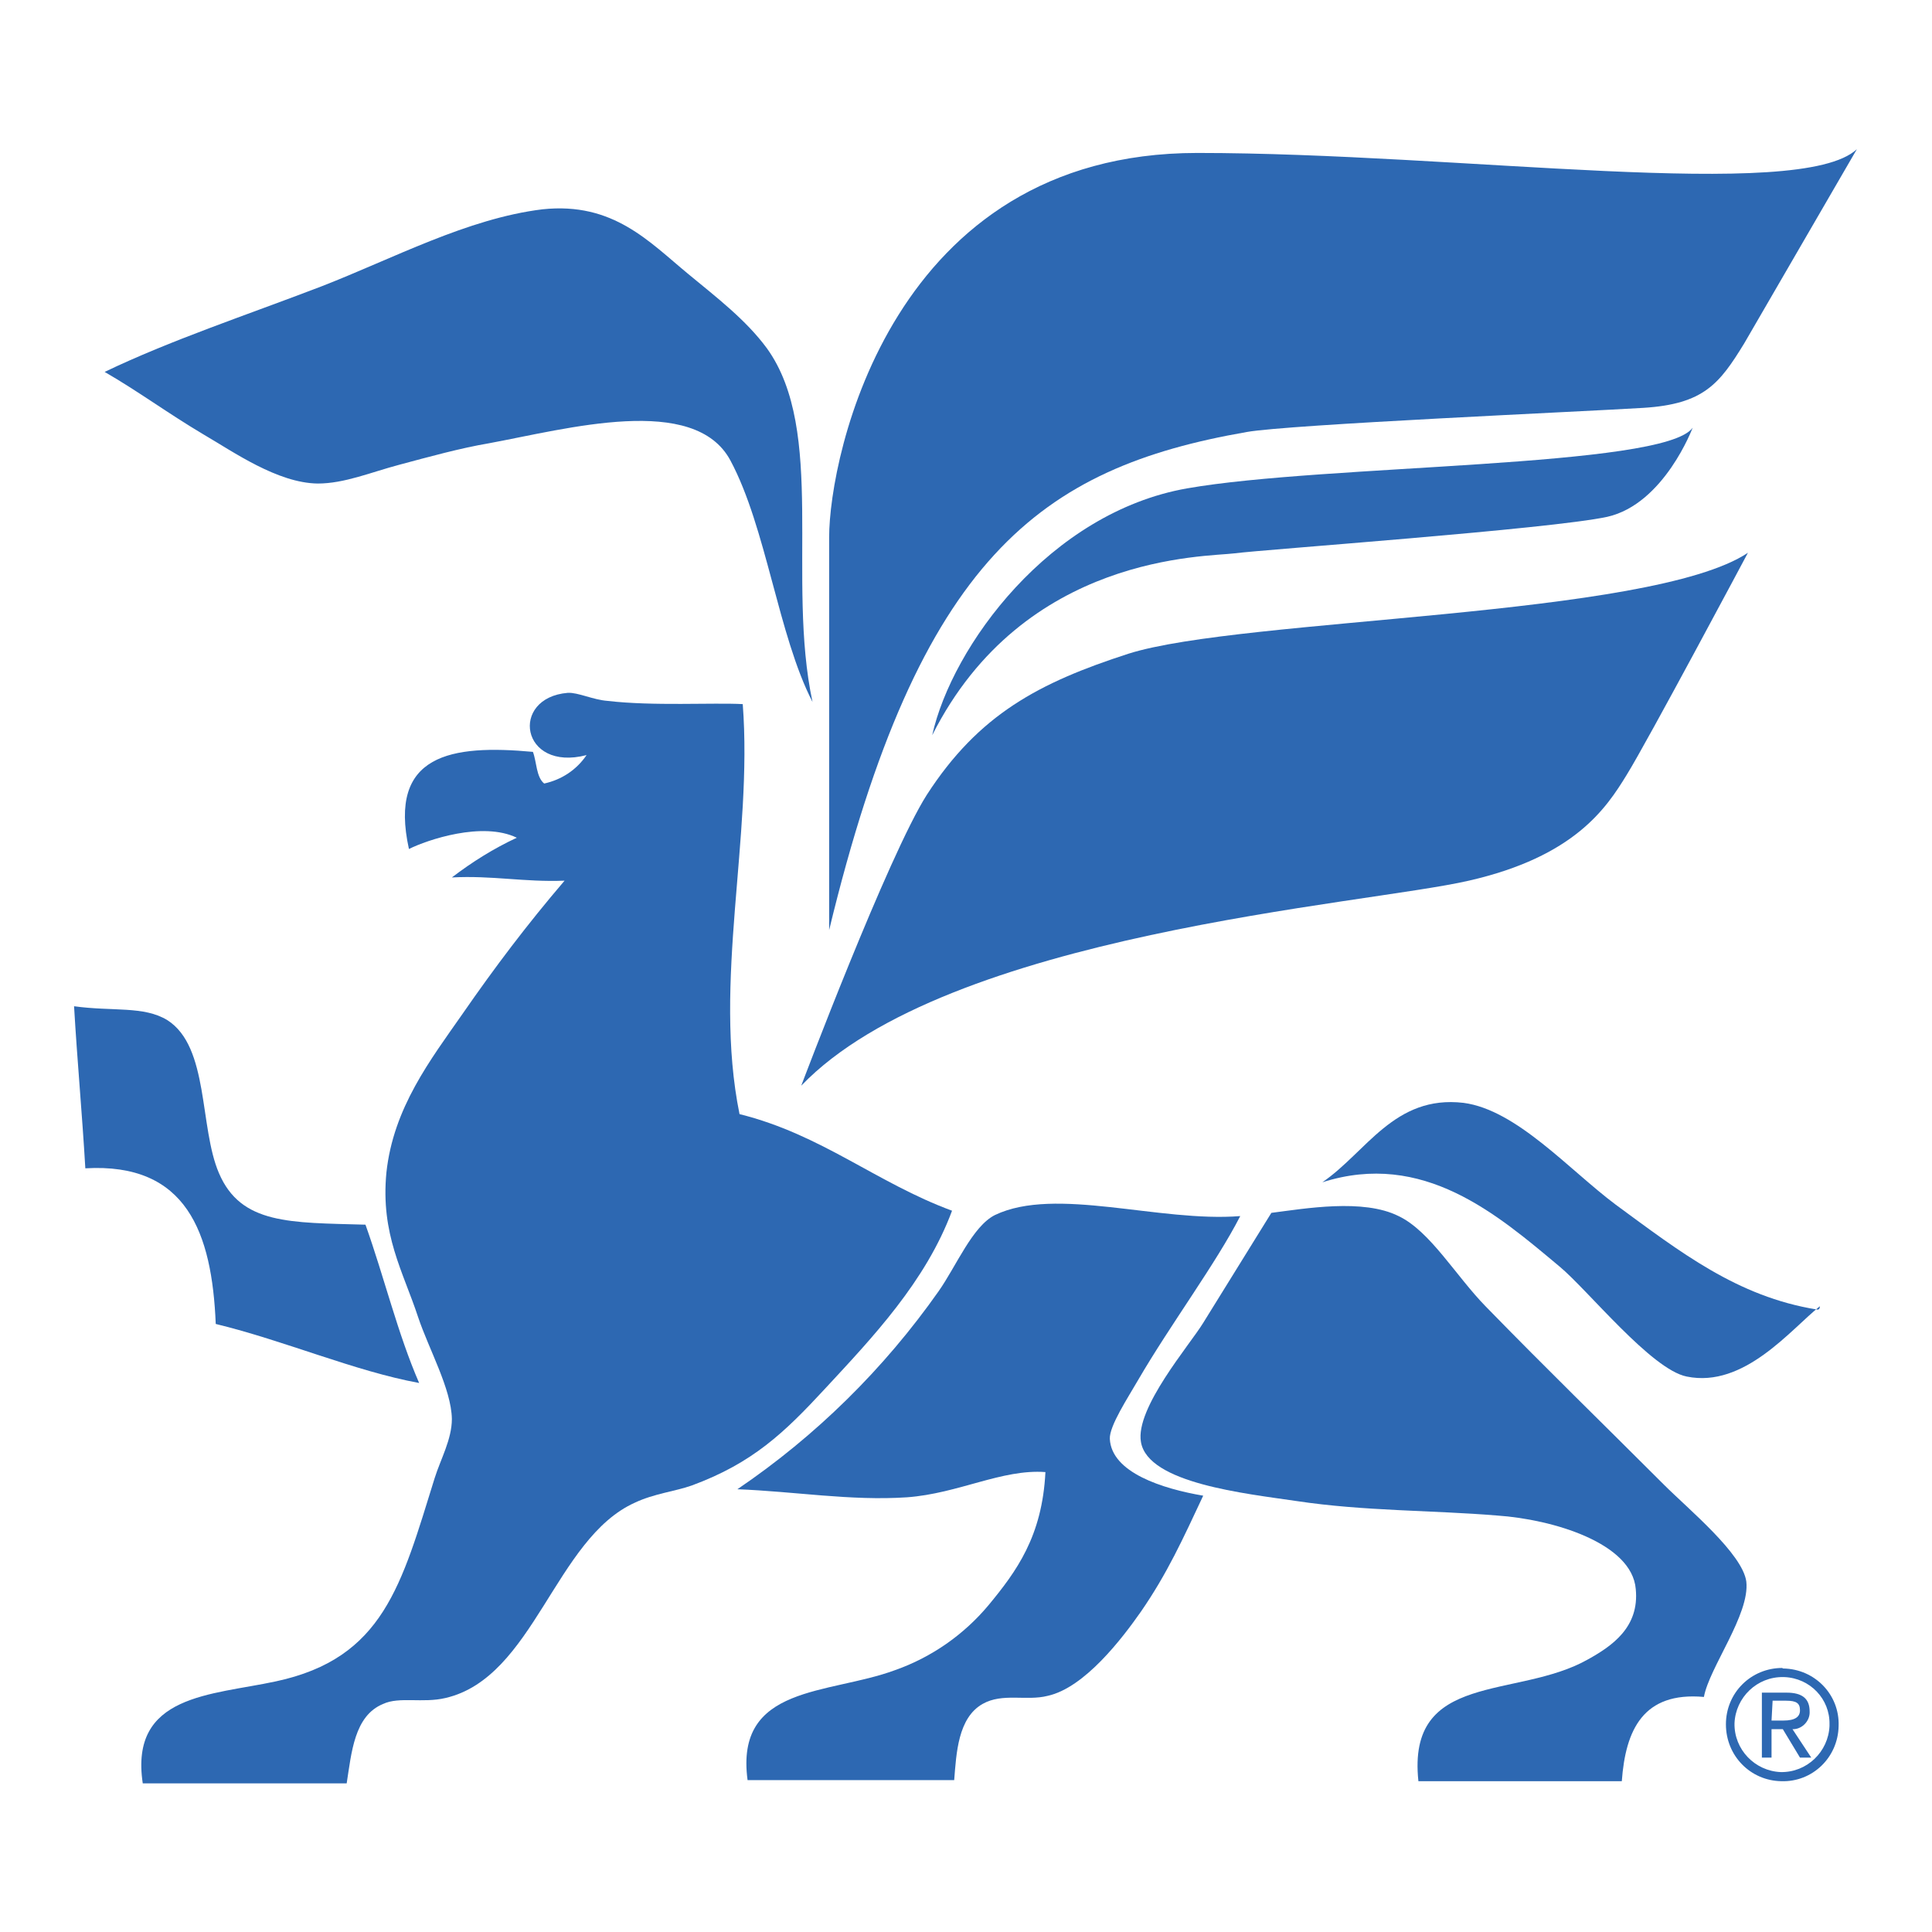
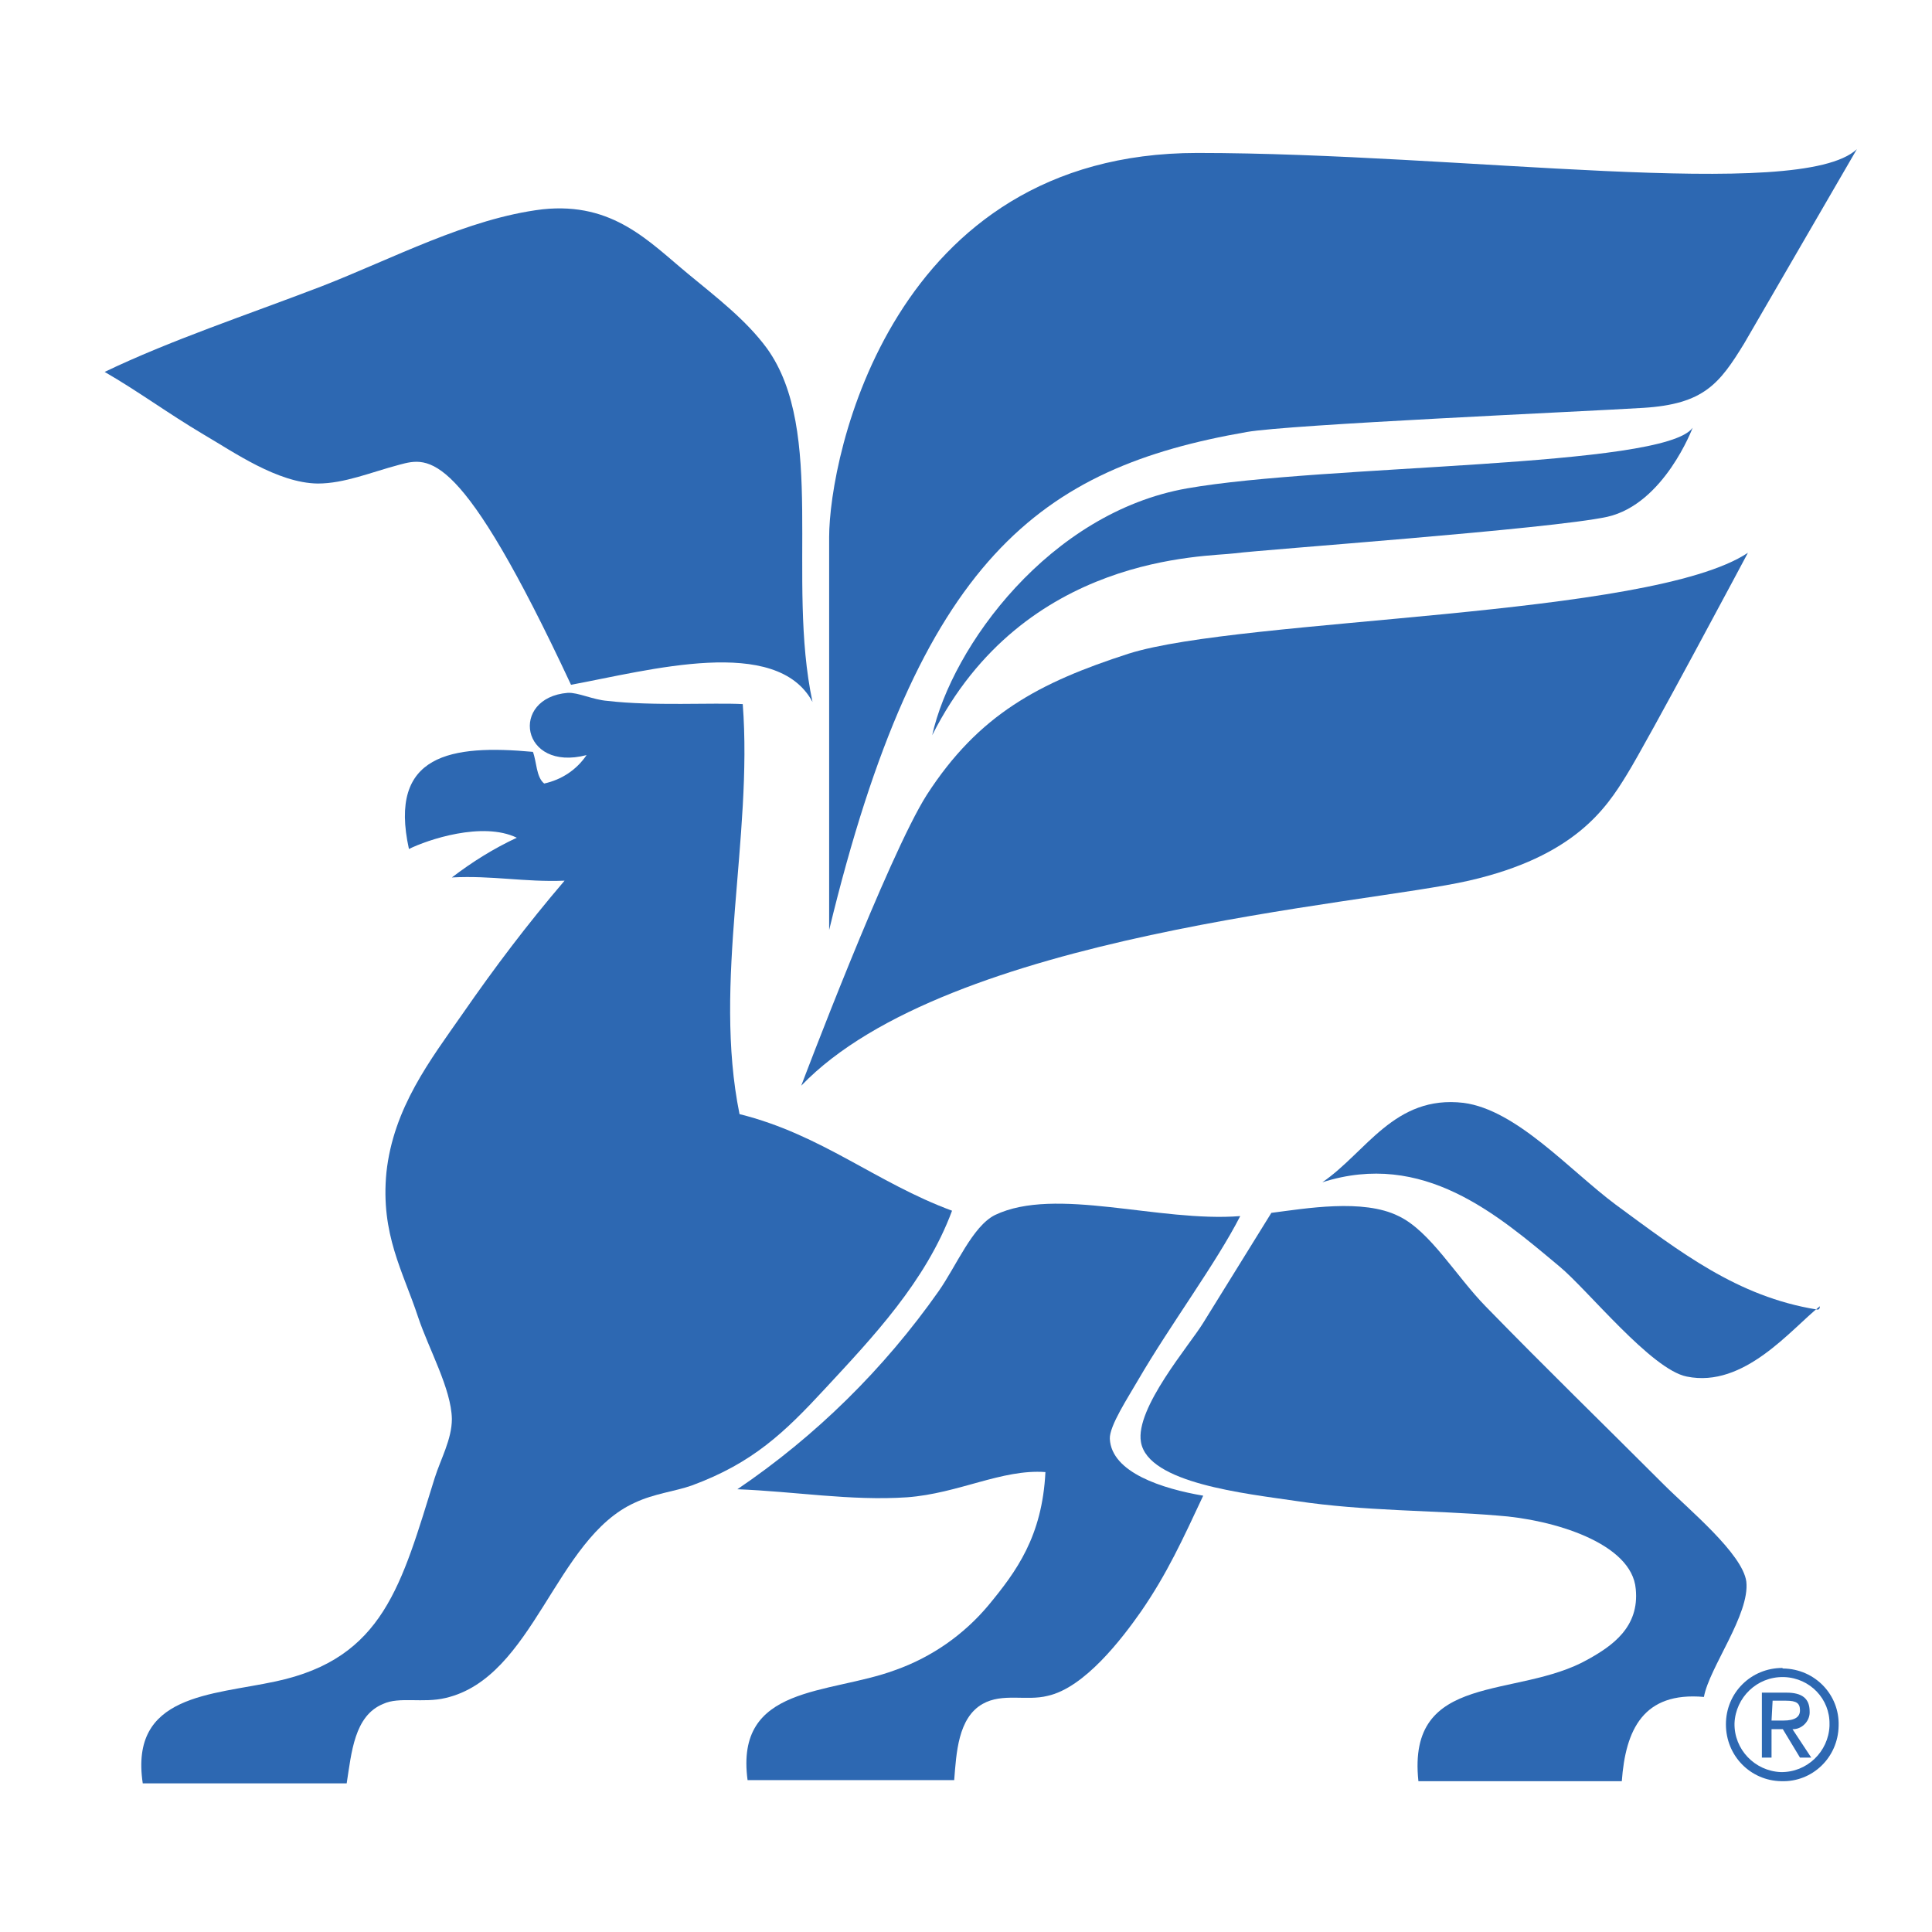
<svg xmlns="http://www.w3.org/2000/svg" xml:space="preserve" style="enable-background:new 0 0 36 36;" viewBox="0 0 36 36" y="0px" x="0px" id="Layer_1" version="1.1">
  <style type="text/css">
	.st0{fill:#2D68B2;}
</style>
  <g>
    <path d="M33.01,32.06h0.22c0.22,0,0.31-0.07,0.31-0.19c0-0.13-0.06-0.18-0.26-0.18h-0.25L33.01,32.06z M33.01,32.75   h-0.18v-1.21h0.46c0.29,0,0.43,0.11,0.43,0.35c0.01,0.17-0.13,0.32-0.29,0.33H33.4l0.35,0.53h-0.21l-0.32-0.53h-0.21V32.75z    M33.23,31.25c-0.49-0.01-0.89,0.38-0.91,0.86c-0.01,0.49,0.38,0.89,0.86,0.91c0.49,0.01,0.89-0.38,0.91-0.86v-0.03   c0.01-0.47-0.36-0.86-0.84-0.88H33.23 M33.23,31.09c0.59,0.01,1.05,0.49,1.03,1.07c-0.01,0.59-0.49,1.05-1.07,1.03   c-0.57-0.01-1.03-0.47-1.03-1.06c0-0.59,0.47-1.05,1.05-1.05C33.22,31.09,33.22,31.09,33.23,31.09" class="st0" />
  </g>
  <g>
    <path d="M7.86,26.27L7.86,26.27C7.86,26.28,7.86,26.28,7.86,26.27" class="st0" />
    <path d="M13.84,13.12c0.19,2.48-0.56,5.18-0.06,7.64c1.53,0.38,2.55,1.28,3.96,1.8c-0.49,1.32-1.48,2.36-2.37,3.32   c-0.75,0.81-1.34,1.38-2.48,1.8c-0.31,0.11-0.7,0.15-1.06,0.32c-1.49,0.67-1.88,3.26-3.53,3.64c-0.42,0.1-0.86-0.03-1.16,0.11   c-0.54,0.22-0.59,0.91-0.68,1.48H2.66c-0.25-1.66,1.28-1.64,2.48-1.9c2.01-0.43,2.34-1.8,2.96-3.79c0.11-0.35,0.32-0.72,0.32-1.1   c-0.01-0.56-0.43-1.3-0.63-1.9C7.51,23.69,7.09,23,7.2,21.85c0.13-1.21,0.82-2.1,1.42-2.96c0.61-0.88,1.2-1.66,1.9-2.48   c-0.75,0.03-1.35-0.1-2.1-0.06c0.38-0.29,0.78-0.54,1.21-0.74c-0.64-0.31-1.67,0.04-2.01,0.21c-0.39-1.77,0.79-1.95,2.31-1.81   c0.07,0.18,0.06,0.47,0.21,0.59c0.32-0.07,0.6-0.25,0.79-0.53C9.7,14.39,9.49,13,10.58,12.91c0.19-0.01,0.47,0.13,0.74,0.15   C12.17,13.16,13.28,13.09,13.84,13.12" class="st0" />
-     <path d="M6.81,22.82c0.35,0.98,0.6,2.03,1,2.95c-1.2-0.22-2.51-0.79-3.79-1.1c-0.07-1.7-0.54-3.01-2.43-2.9   c-0.06-1.03-0.15-1.99-0.21-3.02c0.72,0.1,1.3-0.01,1.74,0.26C3.9,19.51,3.71,21,4.08,21.86C4.49,22.82,5.41,22.78,6.81,22.82" class="st0" />
    <path d="M31.75,31.62c-1.13-0.1-1.46,0.61-1.53,1.57h-3.79c-0.22-2.06,1.84-1.52,3.16-2.27   c0.45-0.25,0.96-0.6,0.89-1.31c-0.07-0.86-1.55-1.3-2.58-1.37c-1.2-0.1-2.48-0.08-3.74-0.27c-0.95-0.14-2.77-0.33-2.9-1.1   c-0.11-0.63,0.91-1.81,1.16-2.22c0.42-0.68,0.81-1.31,1.27-2.05c0.63-0.08,1.71-0.27,2.37,0.06c0.59,0.28,1.07,1.12,1.63,1.69   c1.21,1.24,2.06,2.06,3.32,3.32c0.45,0.45,1.46,1.28,1.53,1.8C32.61,30.08,31.85,31.07,31.75,31.62" class="st0" />
    <path d="M23.11,22.66c-0.45,0.88-1.3,2.02-1.9,3.05c-0.19,0.33-0.54,0.86-0.53,1.1c0.03,0.63,0.98,0.93,1.74,1.06   c-0.38,0.81-0.67,1.45-1.16,2.16c-0.35,0.5-1.05,1.42-1.74,1.57c-0.39,0.1-0.84-0.06-1.21,0.15c-0.46,0.26-0.49,0.92-0.53,1.42   h-3.85c-0.24-1.78,1.51-1.59,2.75-2.05c0.68-0.24,1.28-0.66,1.74-1.21c0.52-0.63,1-1.28,1.06-2.48c-0.81-0.06-1.62,0.4-2.58,0.47   c-1.05,0.07-2.1-0.11-3.16-0.15c1.46-0.99,2.73-2.24,3.75-3.69c0.33-0.47,0.63-1.21,1.05-1.42C19.67,22.1,21.6,22.78,23.11,22.66" class="st0" />
    <path d="M24.64,22.03c0.82-0.56,1.34-1.63,2.63-1.48c0.99,0.13,1.97,1.25,2.84,1.9c1.2,0.88,2.26,1.71,3.74,1.95   c0.04,0.01,0.06-0.01,0.06-0.06c-0.54,0.43-1.41,1.53-2.48,1.31c-0.66-0.13-1.85-1.62-2.37-2.05   C27.9,22.63,26.52,21.43,24.64,22.03" class="st0" />
    <path d="M23.23,8.05c0.78-0.14,6.26-0.38,7.39-0.45c1.13-0.07,1.42-0.45,1.88-1.2l2.1-3.62   c-1.06,0.99-7.39,0.07-12.29,0.07c-5.7,0-6.86,5.66-6.86,7.16v7.32C17.13,10.38,19.39,8.72,23.23,8.05" class="st0" />
    <path d="M23.01,10.31c0.53-0.07,5.88-0.45,6.94-0.68c1.06-0.24,1.59-1.66,1.59-1.66c-0.53,0.75-6.86,0.68-9.42,1.13   c-2.56,0.45-4.38,2.94-4.75,4.6C19.08,10.31,22.48,10.38,23.01,10.31" class="st0" />
    <path d="M27.37,16.41c1.97-0.45,2.56-1.35,2.94-1.97c0.38-0.61,2.26-4.14,2.26-4.14c-1.81,1.21-9.42,1.21-11.54,1.88   c-1.67,0.54-2.79,1.13-3.76,2.63c-0.72,1.13-2.34,5.42-2.34,5.42C17.66,17.39,25.42,16.86,27.37,16.41" class="st0" />
-     <path d="M15.14,13.08c-0.64-1.24-0.86-3.25-1.53-4.5c-0.67-1.25-3.04-0.59-4.5-0.32C8.58,8.35,8,8.51,7.44,8.66   C6.91,8.8,6.42,9.01,5.92,9.01C5.17,9,4.35,8.42,3.8,8.1C3.11,7.69,2.59,7.3,1.95,6.93c1.23-0.59,2.62-1.05,4.03-1.59   c1.34-0.52,2.73-1.27,4.13-1.44c1.32-0.14,1.99,0.61,2.72,1.21c0.52,0.43,1.07,0.85,1.46,1.38C15.4,8.03,14.65,10.79,15.14,13.08" class="st0" />
+     <path d="M15.14,13.08c-0.67-1.25-3.04-0.59-4.5-0.32C8.58,8.35,8,8.51,7.44,8.66   C6.91,8.8,6.42,9.01,5.92,9.01C5.17,9,4.35,8.42,3.8,8.1C3.11,7.69,2.59,7.3,1.95,6.93c1.23-0.59,2.62-1.05,4.03-1.59   c1.34-0.52,2.73-1.27,4.13-1.44c1.32-0.14,1.99,0.61,2.72,1.21c0.52,0.43,1.07,0.85,1.46,1.38C15.4,8.03,14.65,10.79,15.14,13.08" class="st0" />
  </g>
</svg>